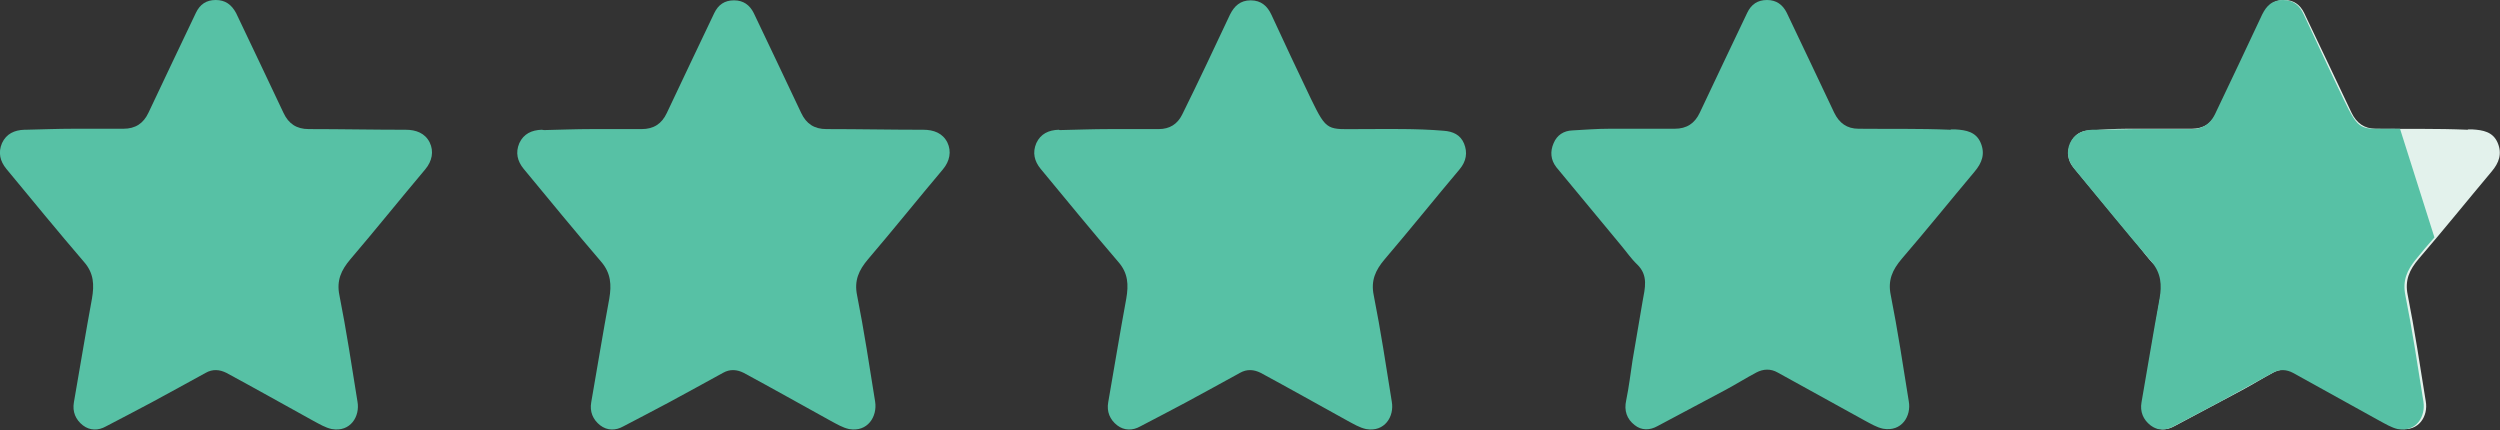
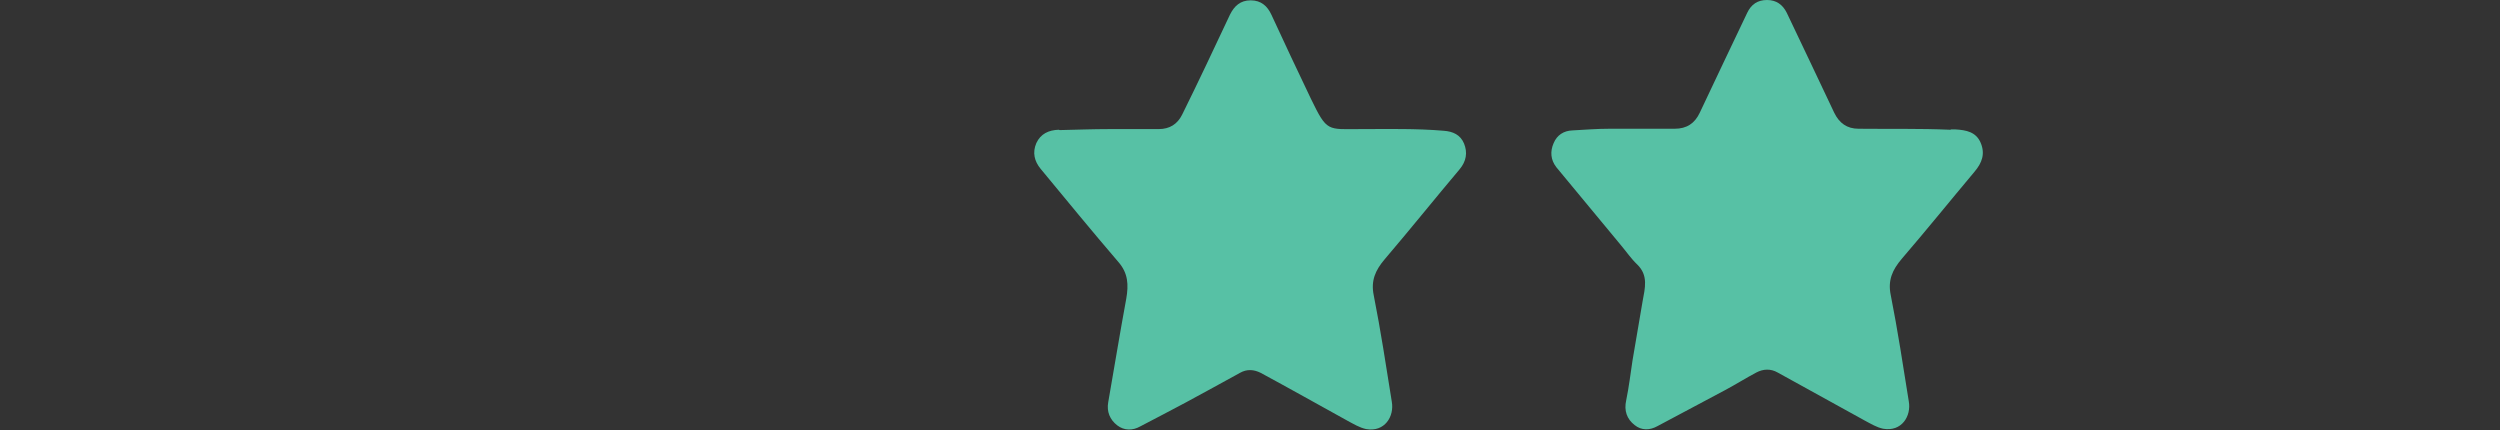
<svg xmlns="http://www.w3.org/2000/svg" id="Layer_2" data-name="Layer 2" viewBox="0 0 74.76 12.86">
  <rect x="0" y="0" width="74.76" height="12.86" fill="#333333" stroke="none" />
  <defs>
    <style>
      .cls-1 {
        fill: #e3f2ec;
      }

      .cls-1, .cls-2 {
        stroke-width: 0px;
      }

      .cls-2 {
        fill: #57c1a5;
      }
    </style>
  </defs>
  <g id="Layer_1-2" data-name="Layer 1">
    <path class="cls-2" d="m58.32,3.88c-.91-.04-1.83-.02-2.74-.03-.35,0-.58-.17-.73-.48-.47-1-.95-2-1.42-2.99-.12-.24-.31-.38-.59-.38s-.47.13-.59.38c-.48,1-.95,2-1.42,2.99-.15.32-.39.48-.75.48-.65,0-1.31,0-1.96,0-.37,0-.73.03-1.1.05-.26.01-.46.14-.56.38-.11.25-.09.5.08.72.64.78,1.29,1.55,1.93,2.33.16.19.31.41.49.58.34.33.23.71.16,1.1-.1.59-.2,1.18-.3,1.76-.06.4-.11.81-.19,1.2-.07.31.02.56.25.74.21.17.46.16.69.03.67-.36,1.34-.71,2.01-1.07.32-.17.62-.36.94-.53.21-.11.43-.12.64,0,.87.48,1.74.96,2.61,1.44.17.09.35.2.54.24.56.1.85-.38.77-.82-.17-1.06-.33-2.12-.54-3.18-.09-.44.05-.75.33-1.08.74-.86,1.45-1.74,2.18-2.61.22-.26.32-.53.18-.86-.14-.33-.44-.38-.75-.4-.04,0-.09,0-.13,0" />
-     <path class="cls-1" d="m73.79,3.88c-.91-.04-1.83-.02-2.74-.03-.35,0-.58-.17-.73-.48-.47-1-.95-2-1.42-2.99-.12-.24-.31-.38-.59-.38s-.47.13-.59.38c-.48,1-.95,2-1.43,2.99-.15.32-.39.48-.75.48-.65,0-1.31,0-1.96,0-.37,0-.73.03-1.1.05-.26.01-.46.14-.56.38-.11.25-.1.5.08.72.64.78,1.29,1.55,1.93,2.33.16.19.31.41.49.58.34.33.23.71.16,1.1-.1.59-.2,1.18-.3,1.76-.06.4-.11.81-.19,1.2-.07.31.02.56.25.74.21.17.46.16.69.03.67-.36,1.34-.71,2.01-1.07.32-.17.62-.36.94-.53.21-.11.43-.12.64,0,.87.48,1.74.96,2.61,1.44.17.09.35.2.54.24.56.1.85-.38.77-.82-.17-1.06-.33-2.12-.54-3.18-.09-.44.05-.75.33-1.08.74-.86,1.45-1.74,2.18-2.61.22-.26.32-.53.18-.86-.14-.33-.44-.38-.75-.4-.04,0-.09,0-.13,0" />
-     <path class="cls-2" d="m.73,3.88c-.3.01-.54.12-.67.4-.12.28-.06.54.13.77.77.93,1.53,1.86,2.32,2.78.3.34.31.69.24,1.1-.19,1.03-.36,2.07-.54,3.1-.05.28.05.52.27.69.21.16.46.16.69.03.46-.24.92-.48,1.37-.72.54-.29,1.08-.59,1.61-.88.21-.12.42-.1.62,0,.87.47,1.74.96,2.61,1.44.17.09.35.2.54.24.56.1.85-.38.77-.82-.17-1.06-.33-2.12-.54-3.18-.09-.44.05-.75.33-1.08.76-.89,1.49-1.8,2.24-2.69.2-.24.26-.53.13-.8-.14-.28-.41-.38-.72-.38-.97,0-1.93-.02-2.9-.02-.36,0-.6-.16-.75-.48-.47-1-.95-2-1.42-2.99C6.92.13,6.73,0,6.45,0s-.47.13-.59.38c-.48,1-.95,2-1.42,2.99-.15.32-.39.48-.75.48-.5,0-1,0-1.5,0-.47,0-.95.02-1.42.03" />
-     <path class="cls-2" d="m16.2,3.88c-.3.01-.54.12-.67.4-.12.28-.06.54.13.77.77.93,1.53,1.86,2.32,2.78.29.34.31.69.24,1.1-.19,1.03-.36,2.07-.54,3.1-.05.28.05.52.27.69.21.16.46.16.69.03.46-.24.92-.48,1.37-.72.54-.29,1.08-.59,1.61-.88.21-.12.42-.1.62,0,.87.47,1.74.96,2.61,1.44.17.09.35.2.54.24.56.1.85-.38.78-.82-.17-1.06-.33-2.12-.54-3.18-.09-.44.05-.75.33-1.08.76-.89,1.49-1.8,2.24-2.69.2-.24.26-.53.13-.8-.14-.28-.41-.38-.72-.38-.97,0-1.93-.02-2.9-.02-.36,0-.6-.16-.75-.48-.47-1-.95-2-1.42-2.99-.12-.24-.31-.38-.59-.38s-.47.13-.59.38c-.48,1-.95,2-1.42,2.99-.15.32-.39.48-.75.48-.5,0-1,0-1.5,0-.47,0-.95.02-1.42.03" />
    <path class="cls-2" d="m31.66,3.88c-.3.01-.54.12-.67.4-.12.28-.06.54.13.77.77.93,1.53,1.86,2.32,2.78.3.34.31.69.24,1.1-.19,1.03-.36,2.07-.54,3.1-.05.28.05.52.27.69.21.16.46.16.69.03.46-.24.92-.48,1.37-.72.54-.29,1.08-.59,1.61-.88.21-.12.42-.1.62,0,.87.47,1.74.96,2.61,1.44.17.09.35.2.54.24.56.1.85-.38.77-.82-.17-1.06-.33-2.12-.54-3.18-.09-.44.05-.75.33-1.08.76-.89,1.49-1.8,2.24-2.69.2-.24.24-.5.13-.77-.11-.26-.33-.36-.61-.38-.82-.07-1.65-.05-2.47-.05-1.01,0-1.01.1-1.5-.91-.4-.83-.79-1.67-1.18-2.51-.12-.26-.31-.43-.62-.43s-.49.17-.62.43c-.47,1-.94,2-1.43,2.99-.14.28-.37.43-.7.43-.49,0-.98,0-1.48,0-.49,0-.98.02-1.48.03" />
-     <path class="cls-2" d="m71.57,3.85c-1,0-1.01.11-1.5-.91-.4-.83-.79-1.68-1.18-2.51-.12-.26-.3-.43-.62-.43s-.49.17-.62.43c-.47,1-.94,2-1.42,3-.14.28-.37.43-.69.43-.49,0-.98,0-1.47,0-.49,0-.98.02-1.47.02h-.03c-.29.01-.54.12-.67.4-.12.28-.06.54.13.77.77.93,1.52,1.86,2.31,2.78.29.34.31.7.24,1.1-.19,1.03-.36,2.07-.54,3.1-.05.28.05.52.27.69.21.16.45.16.69.03.45-.24.91-.48,1.36-.72.54-.29,1.07-.59,1.6-.88.21-.12.42-.1.61,0,.87.48,1.73.96,2.6,1.44.17.09.35.2.53.24.56.1.84-.38.77-.82-.17-1.06-.33-2.13-.54-3.18-.09-.44.05-.75.32-1.08.18-.22.36-.44.55-.65l-1.03-3.25h-.24" />
  </g>
</svg>